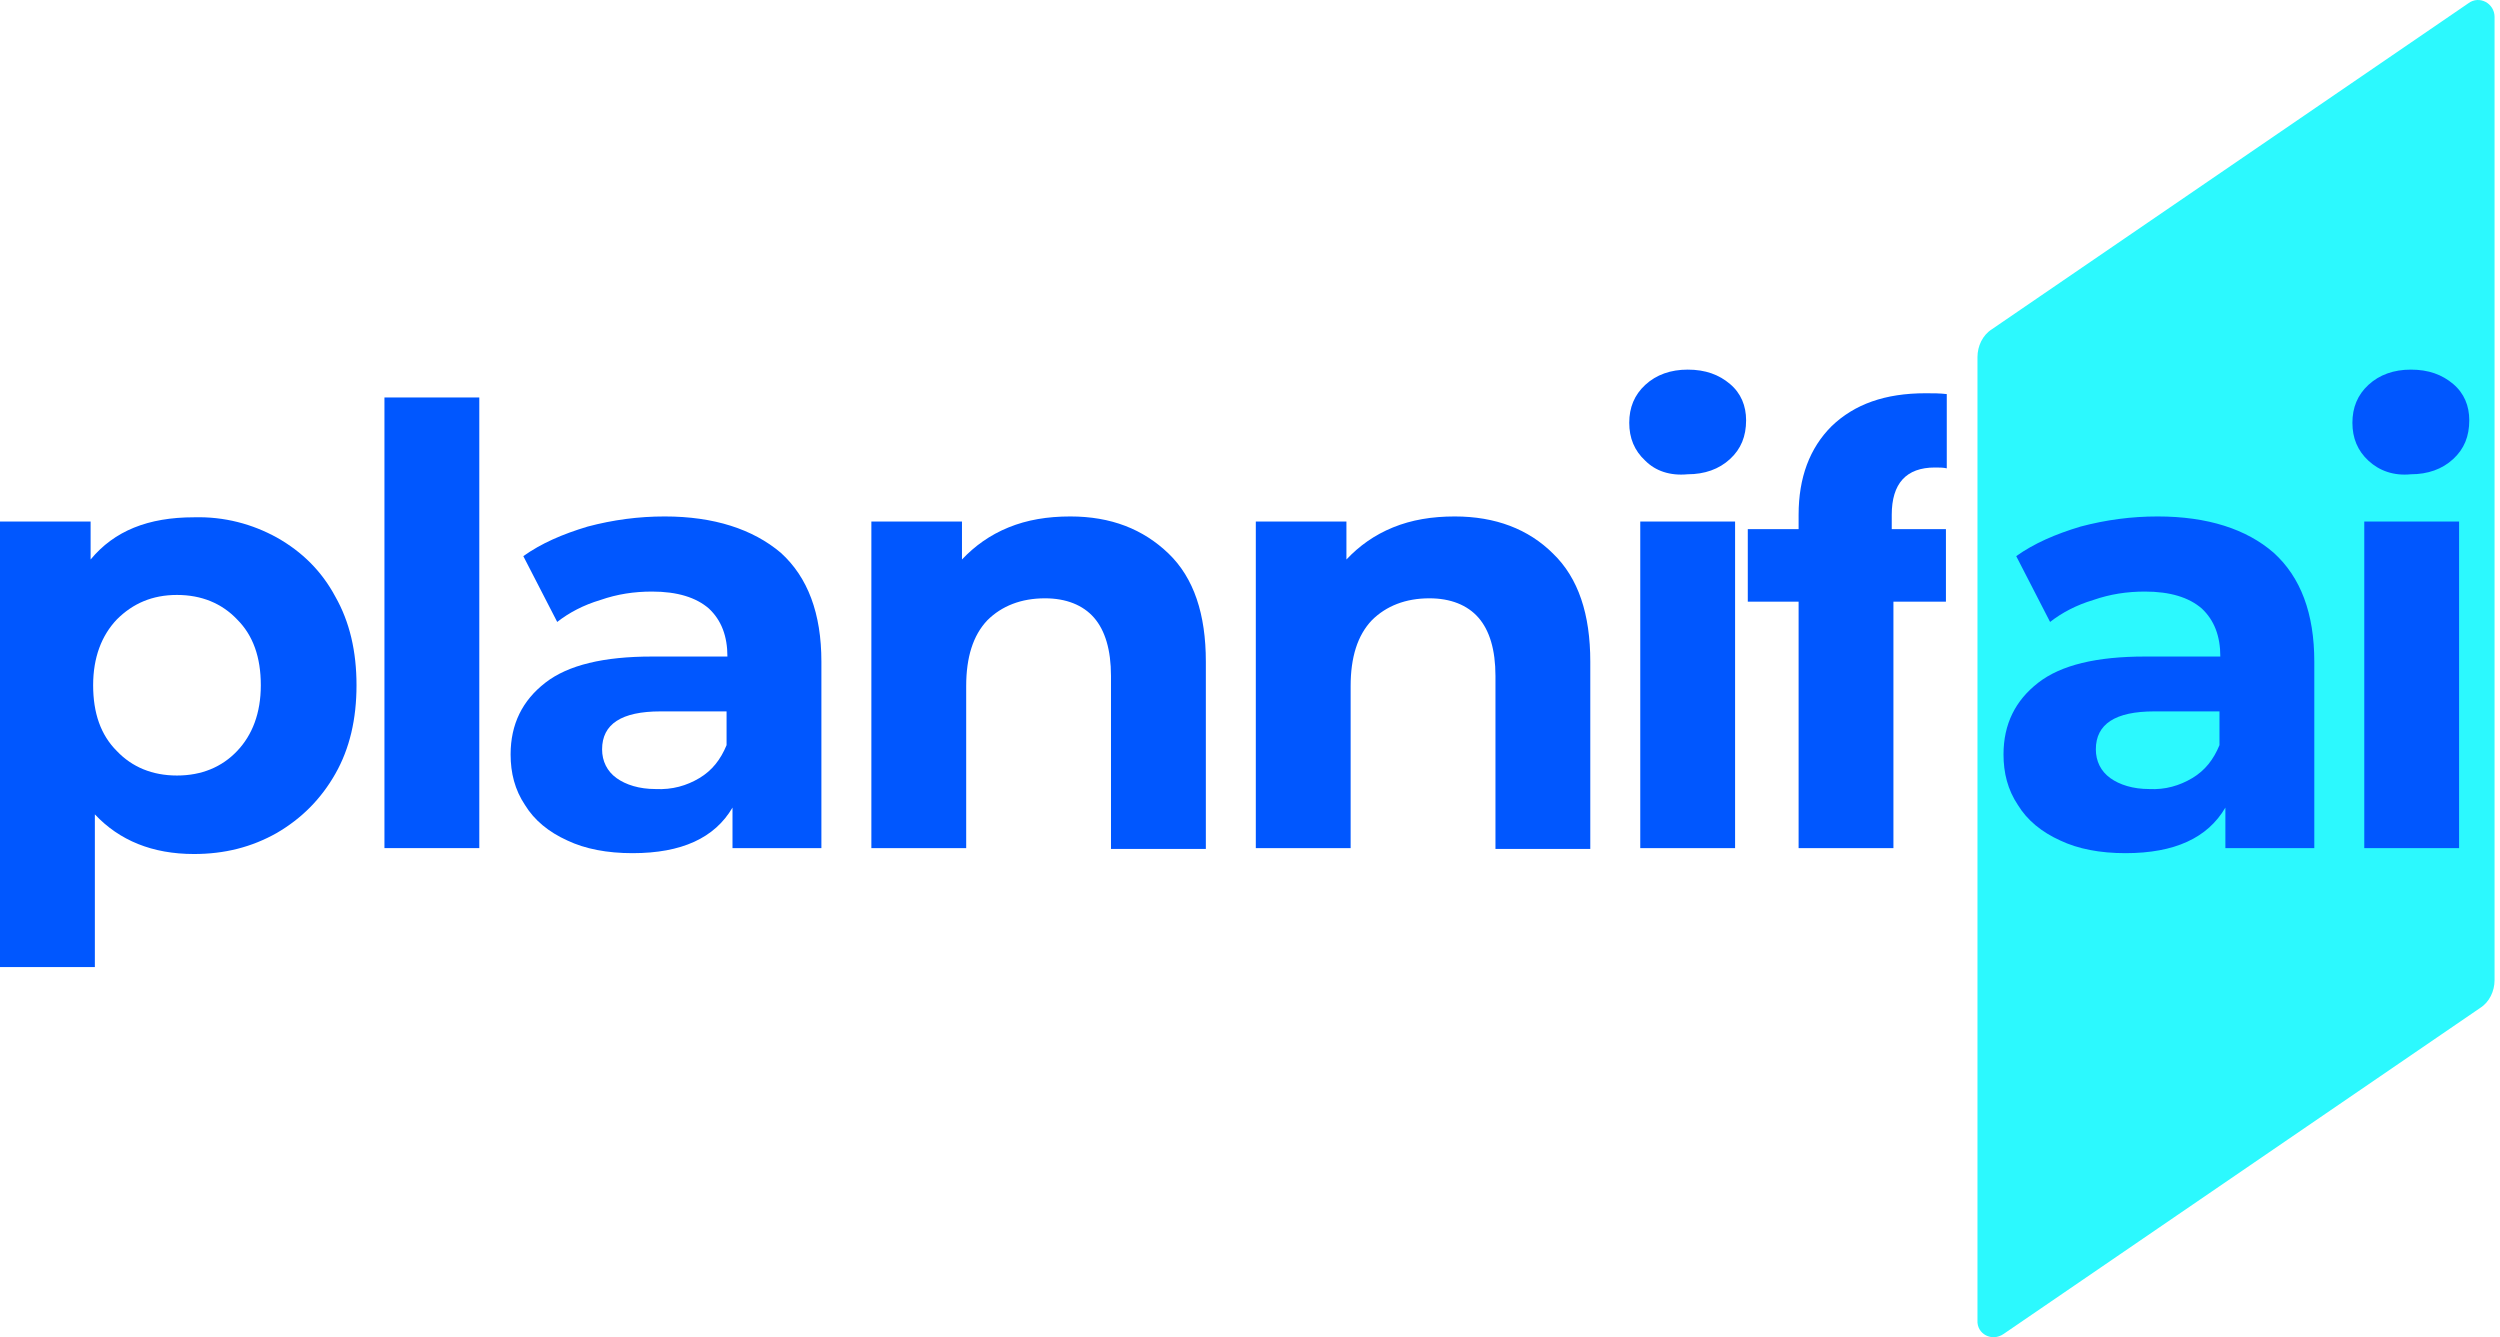
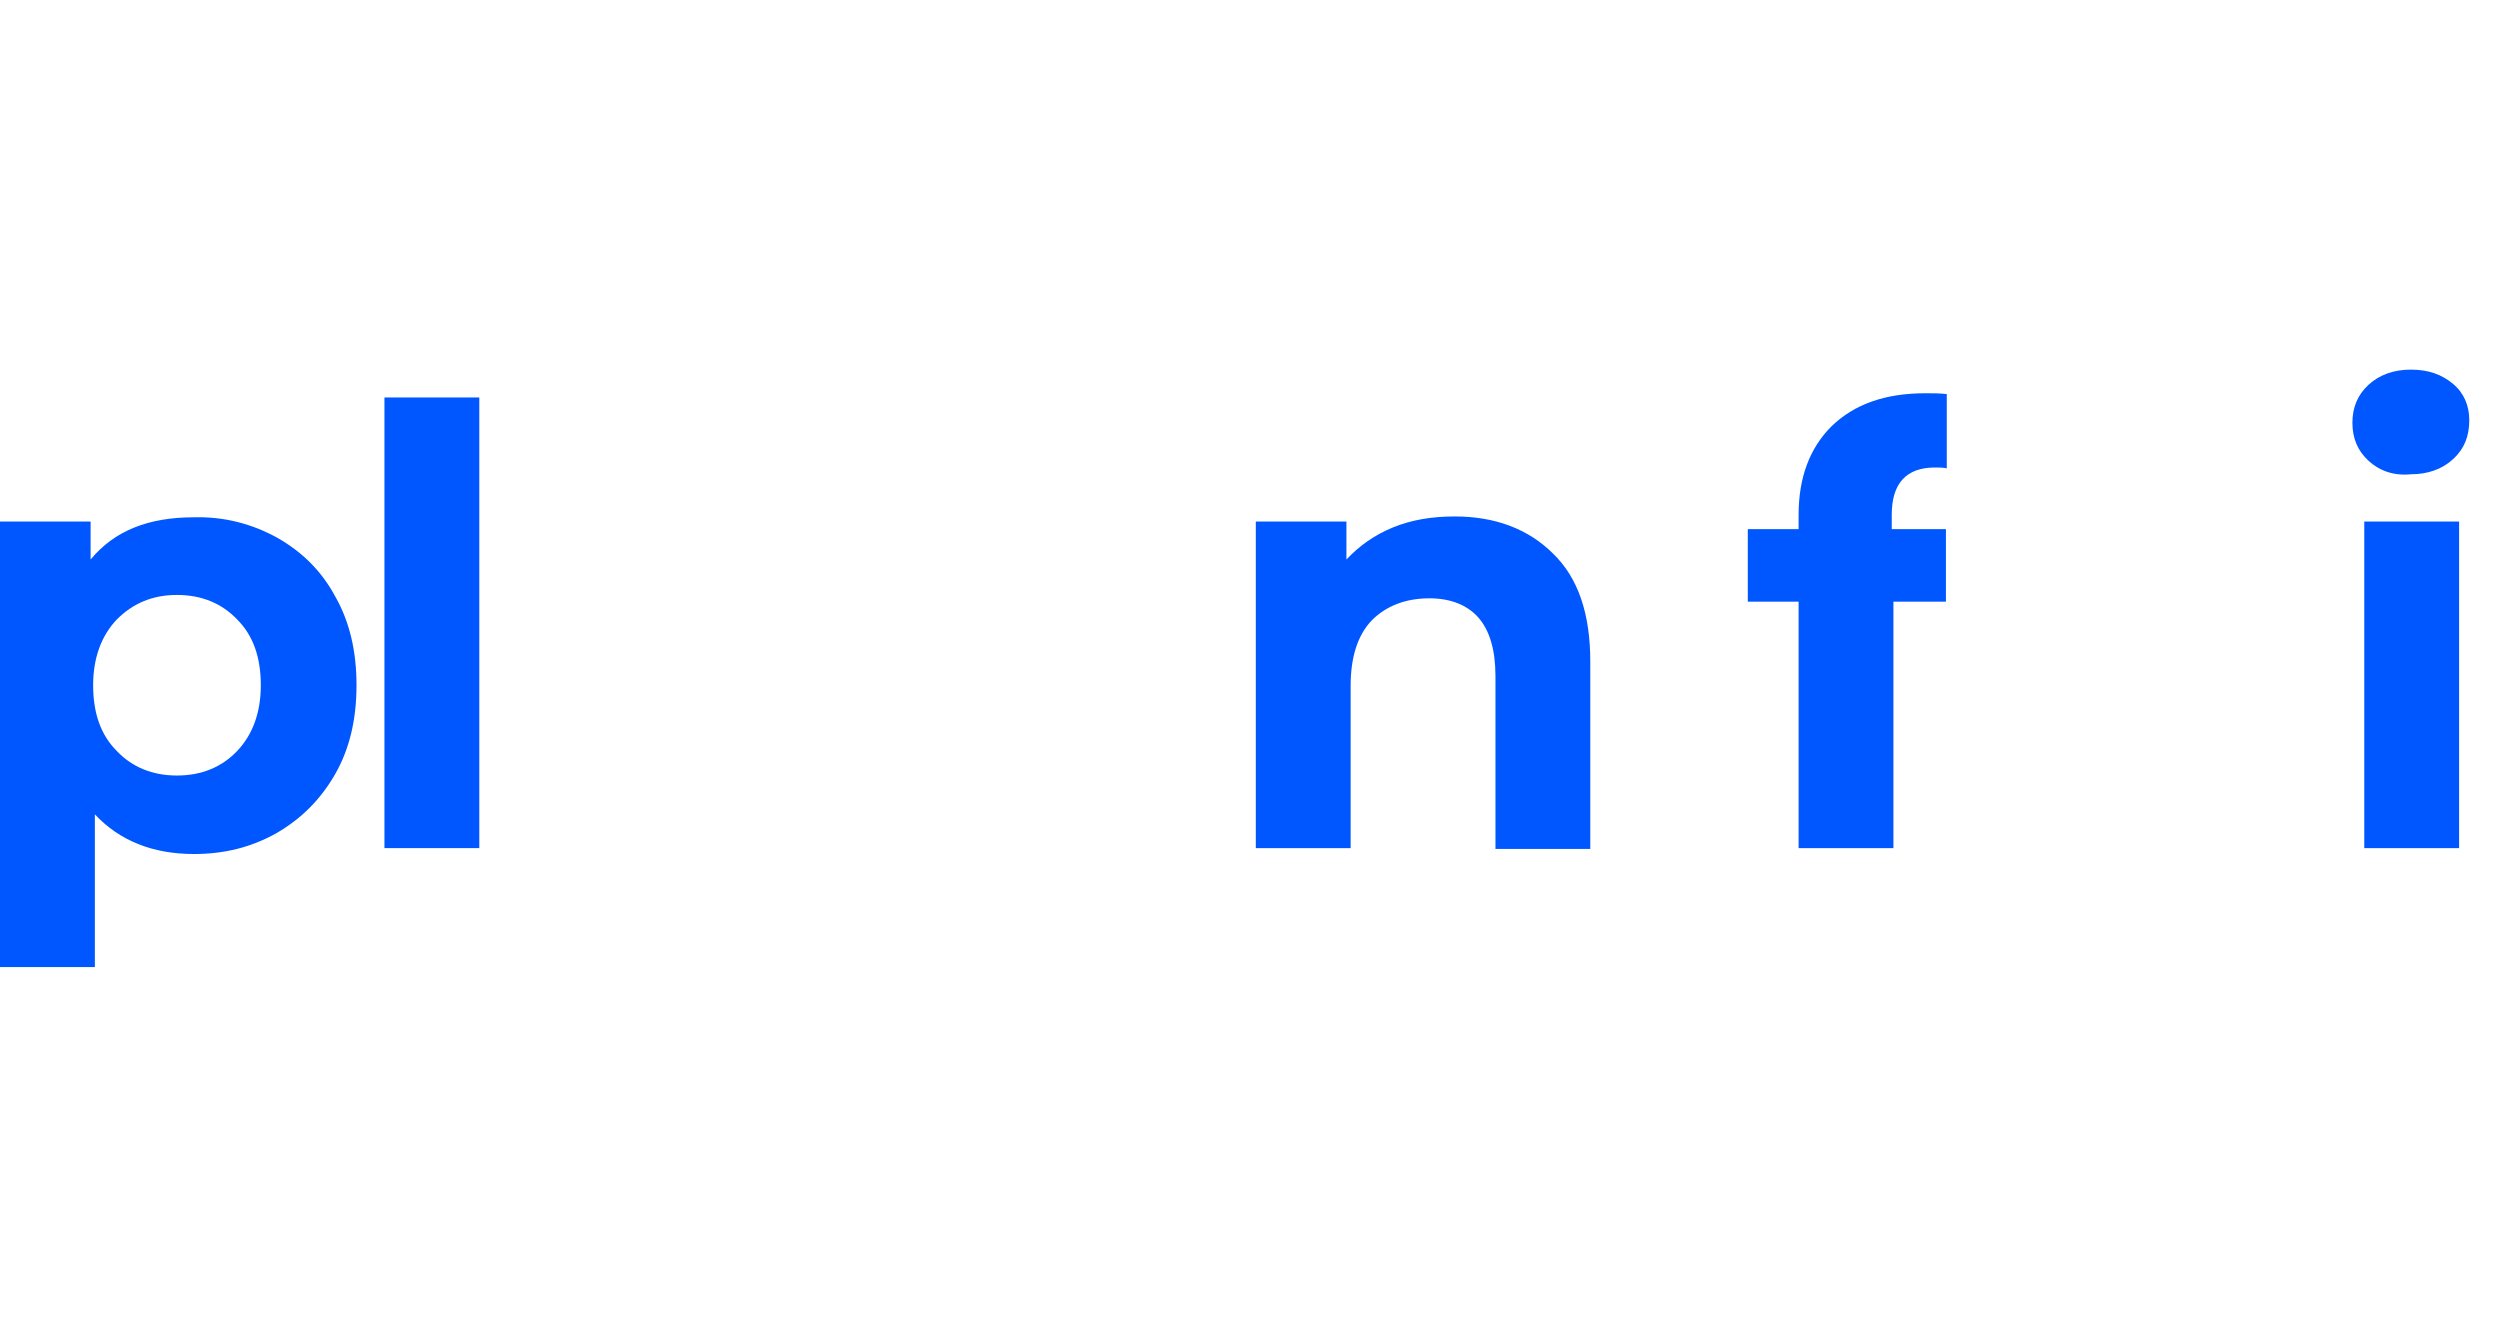
<svg xmlns="http://www.w3.org/2000/svg" width="86" height="46" viewBox="0 0 86 46" fill="none">
-   <path d="M68.93 45.884L85.316 34.674C85.638 34.471 85.813 34.093 85.813 33.716V0.581C85.813 0.116 85.287 -0.174 84.907 0.116L68.521 11.326C68.2 11.529 68.025 11.907 68.025 12.284V45.419C67.995 45.884 68.521 46.174 68.93 45.884Z" fill="#2CF9FE" />
  <path d="M9.525 18.492C10.399 18.985 11.069 19.653 11.535 20.524C12.031 21.395 12.264 22.411 12.264 23.572C12.264 24.733 12.031 25.749 11.535 26.62C11.04 27.491 10.37 28.159 9.525 28.652C8.652 29.146 7.719 29.378 6.671 29.378C5.243 29.378 4.107 28.913 3.263 28.014V33.268H0V17.94H3.117V19.247C3.933 18.26 5.098 17.795 6.671 17.795C7.719 17.766 8.681 18.027 9.525 18.492ZM8.156 25.836C8.681 25.285 8.972 24.53 8.972 23.572C8.972 22.614 8.71 21.859 8.156 21.308C7.632 20.756 6.933 20.466 6.088 20.466C5.243 20.466 4.573 20.756 4.02 21.308C3.496 21.859 3.204 22.614 3.204 23.572C3.204 24.53 3.466 25.285 4.02 25.836C4.544 26.388 5.243 26.678 6.088 26.678C6.933 26.678 7.632 26.388 8.156 25.836Z" fill="#0057FF" />
  <path d="M13.225 13.673H16.488V29.175H13.225V13.673Z" fill="#0057FF" />
-   <path d="M26.858 19.014C27.79 19.856 28.256 21.105 28.256 22.759V29.175H25.198V27.781C24.586 28.826 23.45 29.349 21.76 29.349C20.886 29.349 20.129 29.204 19.517 28.913C18.876 28.623 18.381 28.217 18.061 27.694C17.711 27.172 17.565 26.591 17.565 25.952C17.565 24.907 17.973 24.095 18.76 23.485C19.546 22.875 20.77 22.585 22.43 22.585H25.023C25.023 21.888 24.819 21.337 24.382 20.93C23.945 20.553 23.304 20.35 22.43 20.35C21.818 20.35 21.236 20.437 20.653 20.64C20.071 20.814 19.575 21.076 19.168 21.395L18.002 19.131C18.614 18.695 19.342 18.376 20.216 18.114C21.09 17.882 21.964 17.766 22.867 17.766C24.557 17.766 25.897 18.202 26.858 19.014ZM24.061 26.765C24.498 26.504 24.79 26.127 24.994 25.633V24.472H22.721C21.381 24.472 20.712 24.907 20.712 25.778C20.712 26.185 20.886 26.533 21.207 26.765C21.527 26.997 21.993 27.143 22.547 27.143C23.129 27.172 23.624 27.026 24.061 26.765Z" fill="#0057FF" />
-   <path d="M40.199 19.043C41.073 19.885 41.481 21.134 41.481 22.759V29.204H38.218V23.253C38.218 22.353 38.014 21.685 37.636 21.25C37.257 20.814 36.675 20.582 35.946 20.582C35.131 20.582 34.461 20.843 33.965 21.337C33.47 21.859 33.237 22.614 33.237 23.601V29.175H29.975V17.94H33.092V19.247C33.529 18.782 34.053 18.405 34.694 18.143C35.334 17.882 36.034 17.766 36.82 17.766C38.218 17.766 39.325 18.202 40.199 19.043Z" fill="#0057FF" />
  <path d="M53.424 19.043C54.298 19.885 54.706 21.134 54.706 22.759V29.204H51.444V23.253C51.444 22.353 51.24 21.685 50.861 21.25C50.482 20.814 49.9 20.582 49.171 20.582C48.356 20.582 47.686 20.843 47.191 21.337C46.695 21.859 46.462 22.614 46.462 23.601V29.175H43.2V17.94H46.317V19.247C46.754 18.782 47.278 18.405 47.919 18.143C48.56 17.882 49.259 17.766 50.045 17.766C51.444 17.766 52.58 18.202 53.424 19.043Z" fill="#0057FF" />
-   <path d="M56.599 15.85C56.221 15.502 56.046 15.066 56.046 14.544C56.046 14.021 56.221 13.586 56.599 13.238C56.978 12.889 57.473 12.715 58.056 12.715C58.668 12.715 59.134 12.889 59.512 13.209C59.891 13.528 60.066 13.963 60.066 14.457C60.066 15.008 59.891 15.444 59.512 15.792C59.134 16.141 58.639 16.315 58.056 16.315C57.444 16.373 56.949 16.199 56.599 15.85ZM56.425 17.94H59.687V29.175H56.425V17.94Z" fill="#0057FF" />
  <path d="M66.969 18.202H65.076V17.708C65.076 16.634 65.571 16.082 66.562 16.082C66.707 16.082 66.853 16.082 66.969 16.111V13.557C66.737 13.528 66.504 13.528 66.241 13.528C64.843 13.528 63.794 13.905 63.008 14.66C62.251 15.415 61.872 16.431 61.872 17.708V18.202H60.124V20.698H61.872V29.175H65.134V20.698H66.94V18.202H66.969Z" fill="#0057FF" />
-   <path d="M78.214 19.014C79.146 19.856 79.612 21.105 79.612 22.759V29.175H76.553V27.781C75.942 28.826 74.806 29.349 73.116 29.349C72.242 29.349 71.485 29.204 70.873 28.913C70.232 28.623 69.737 28.217 69.417 27.694C69.067 27.172 68.921 26.591 68.921 25.952C68.921 24.907 69.329 24.095 70.116 23.485C70.902 22.875 72.126 22.585 73.786 22.585H76.379C76.379 21.888 76.175 21.337 75.738 20.93C75.301 20.553 74.66 20.35 73.786 20.35C73.174 20.35 72.592 20.437 72.009 20.64C71.427 20.814 70.931 21.076 70.523 21.395L69.358 19.131C69.97 18.695 70.698 18.376 71.572 18.114C72.446 17.882 73.32 17.766 74.223 17.766C75.942 17.766 77.282 18.202 78.214 19.014ZM75.417 26.765C75.854 26.504 76.146 26.127 76.35 25.633V24.472H74.106C72.766 24.472 72.097 24.907 72.097 25.778C72.097 26.185 72.271 26.533 72.592 26.765C72.912 26.997 73.378 27.143 73.932 27.143C74.485 27.172 74.98 27.026 75.417 26.765Z" fill="#0057FF" />
  <path d="M81.476 15.85C81.098 15.502 80.923 15.066 80.923 14.544C80.923 14.021 81.098 13.586 81.476 13.238C81.855 12.889 82.35 12.715 82.933 12.715C83.544 12.715 84.011 12.889 84.389 13.209C84.768 13.528 84.943 13.963 84.943 14.457C84.943 15.008 84.768 15.444 84.389 15.792C84.011 16.141 83.515 16.315 82.933 16.315C82.35 16.373 81.855 16.199 81.476 15.85ZM81.331 17.94H84.593V29.175H81.331V17.94Z" fill="#0057FF" />
</svg>